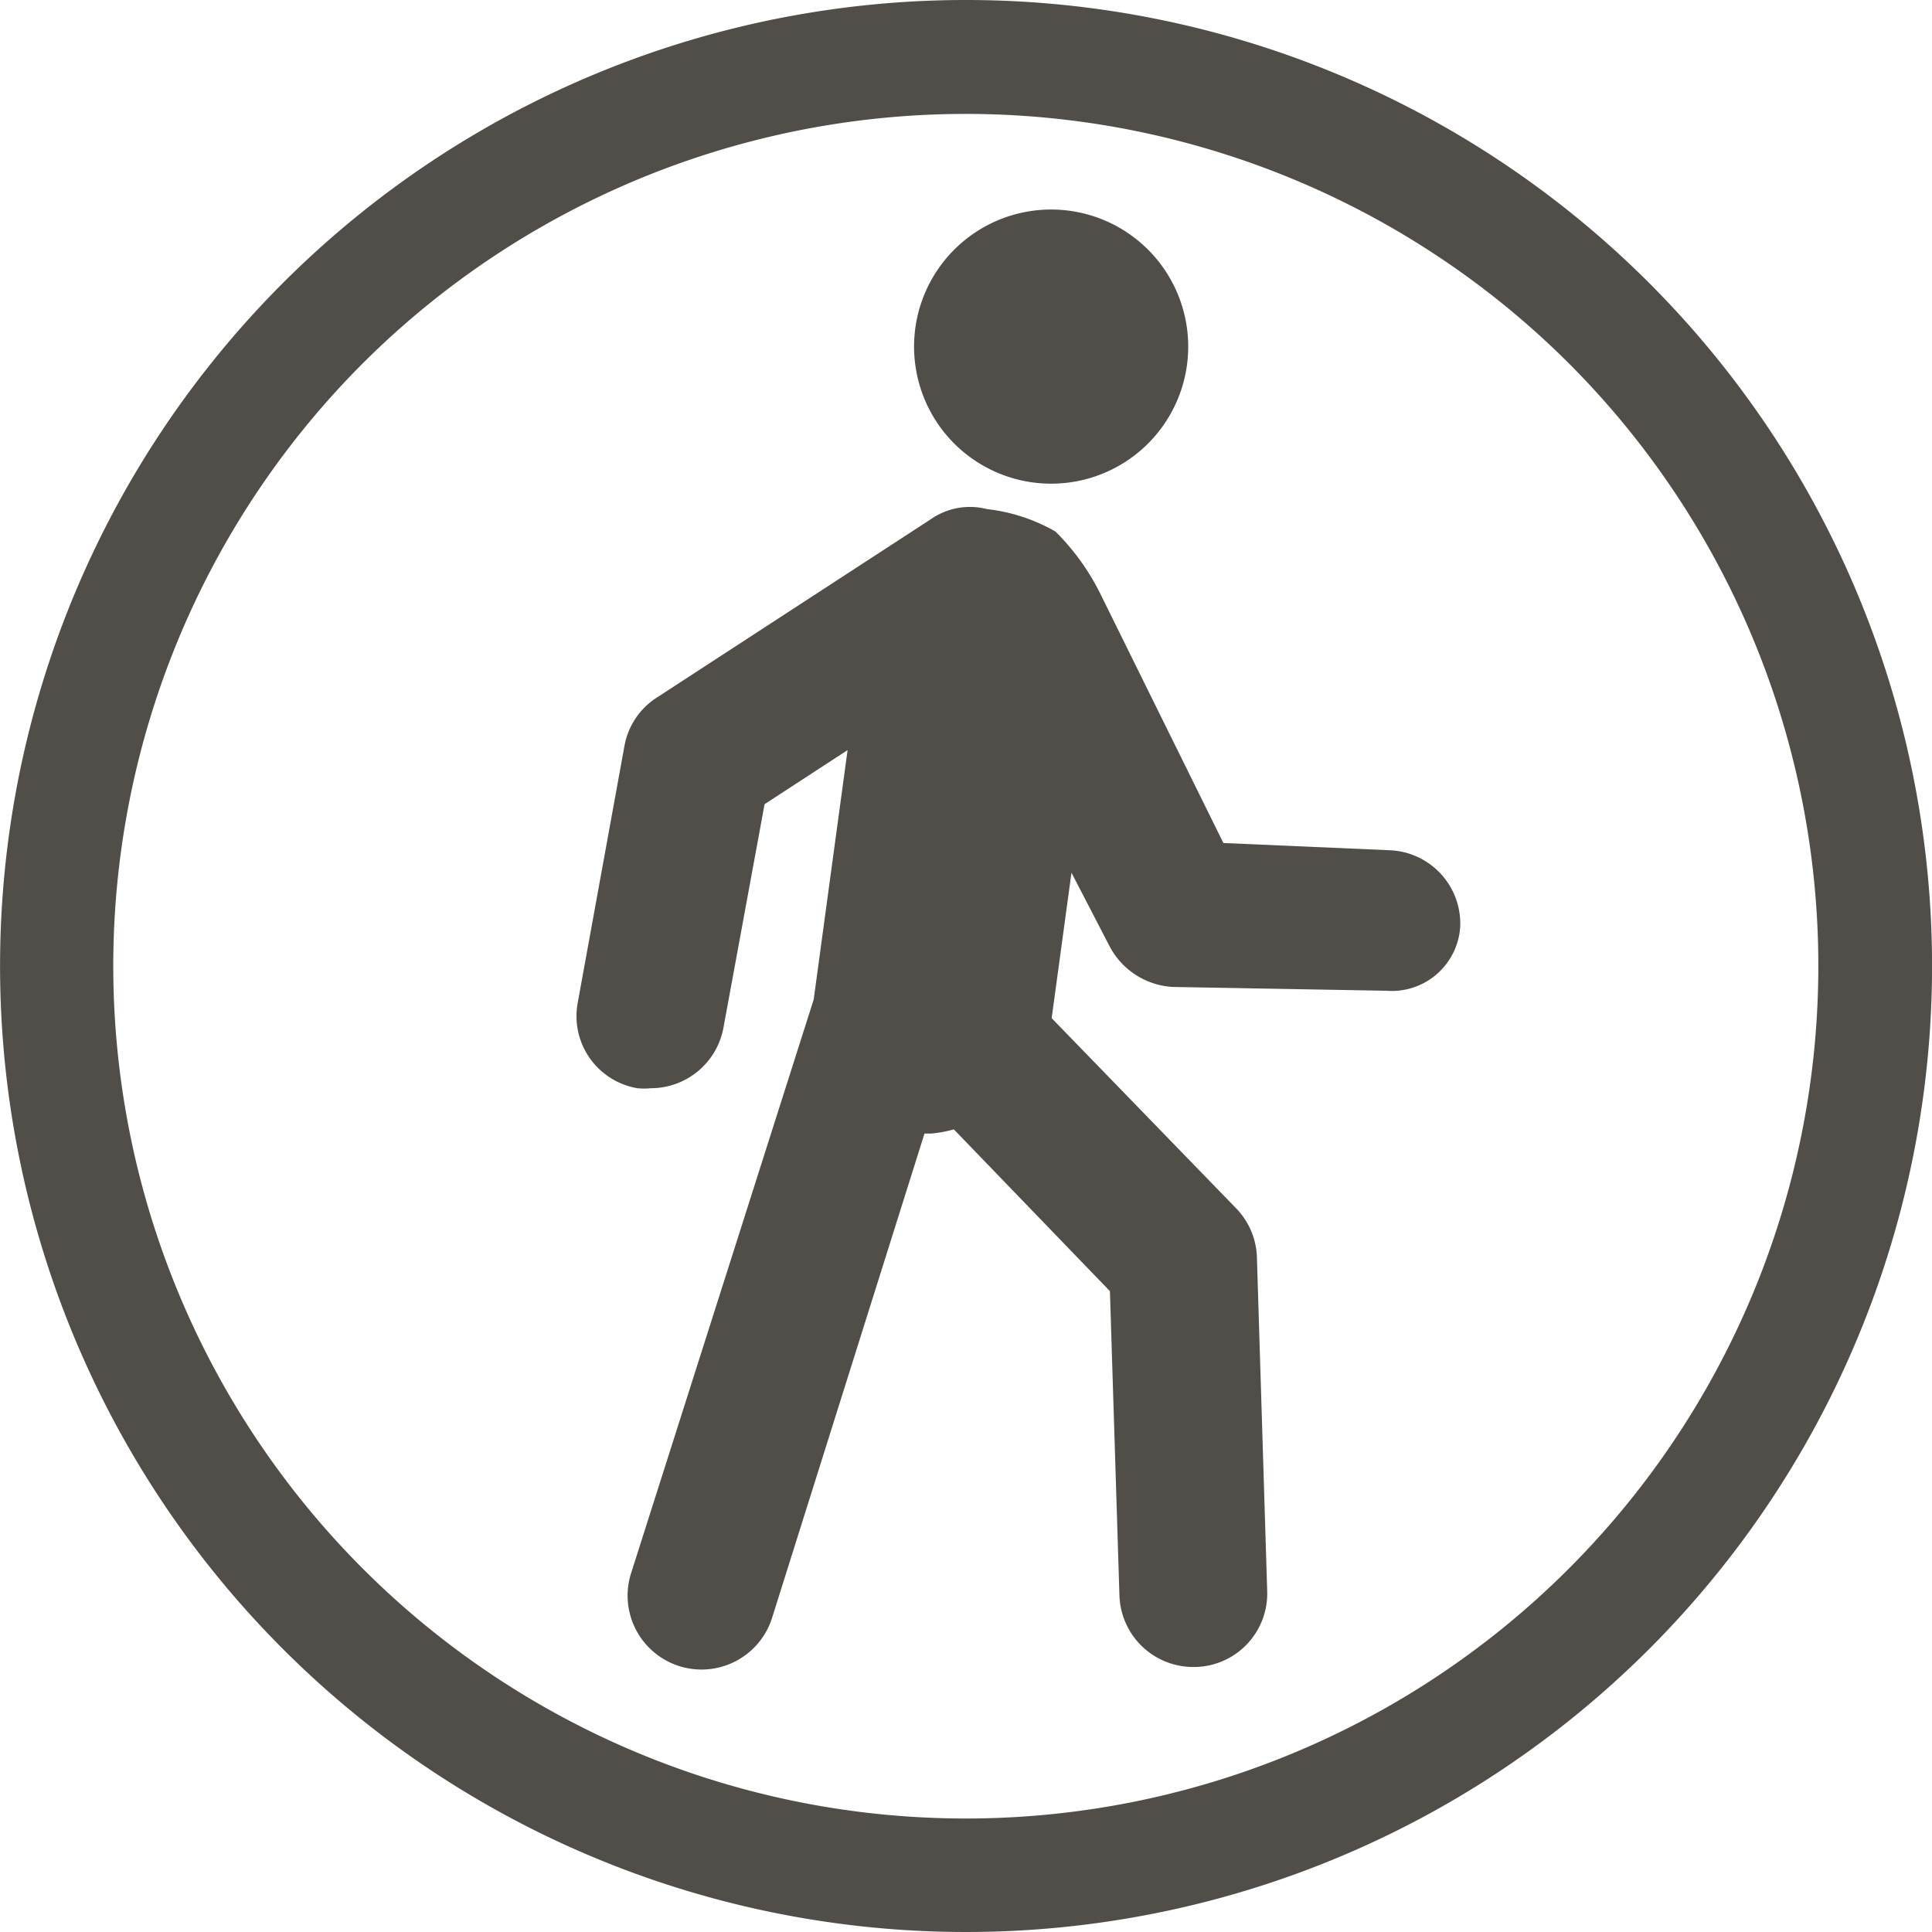
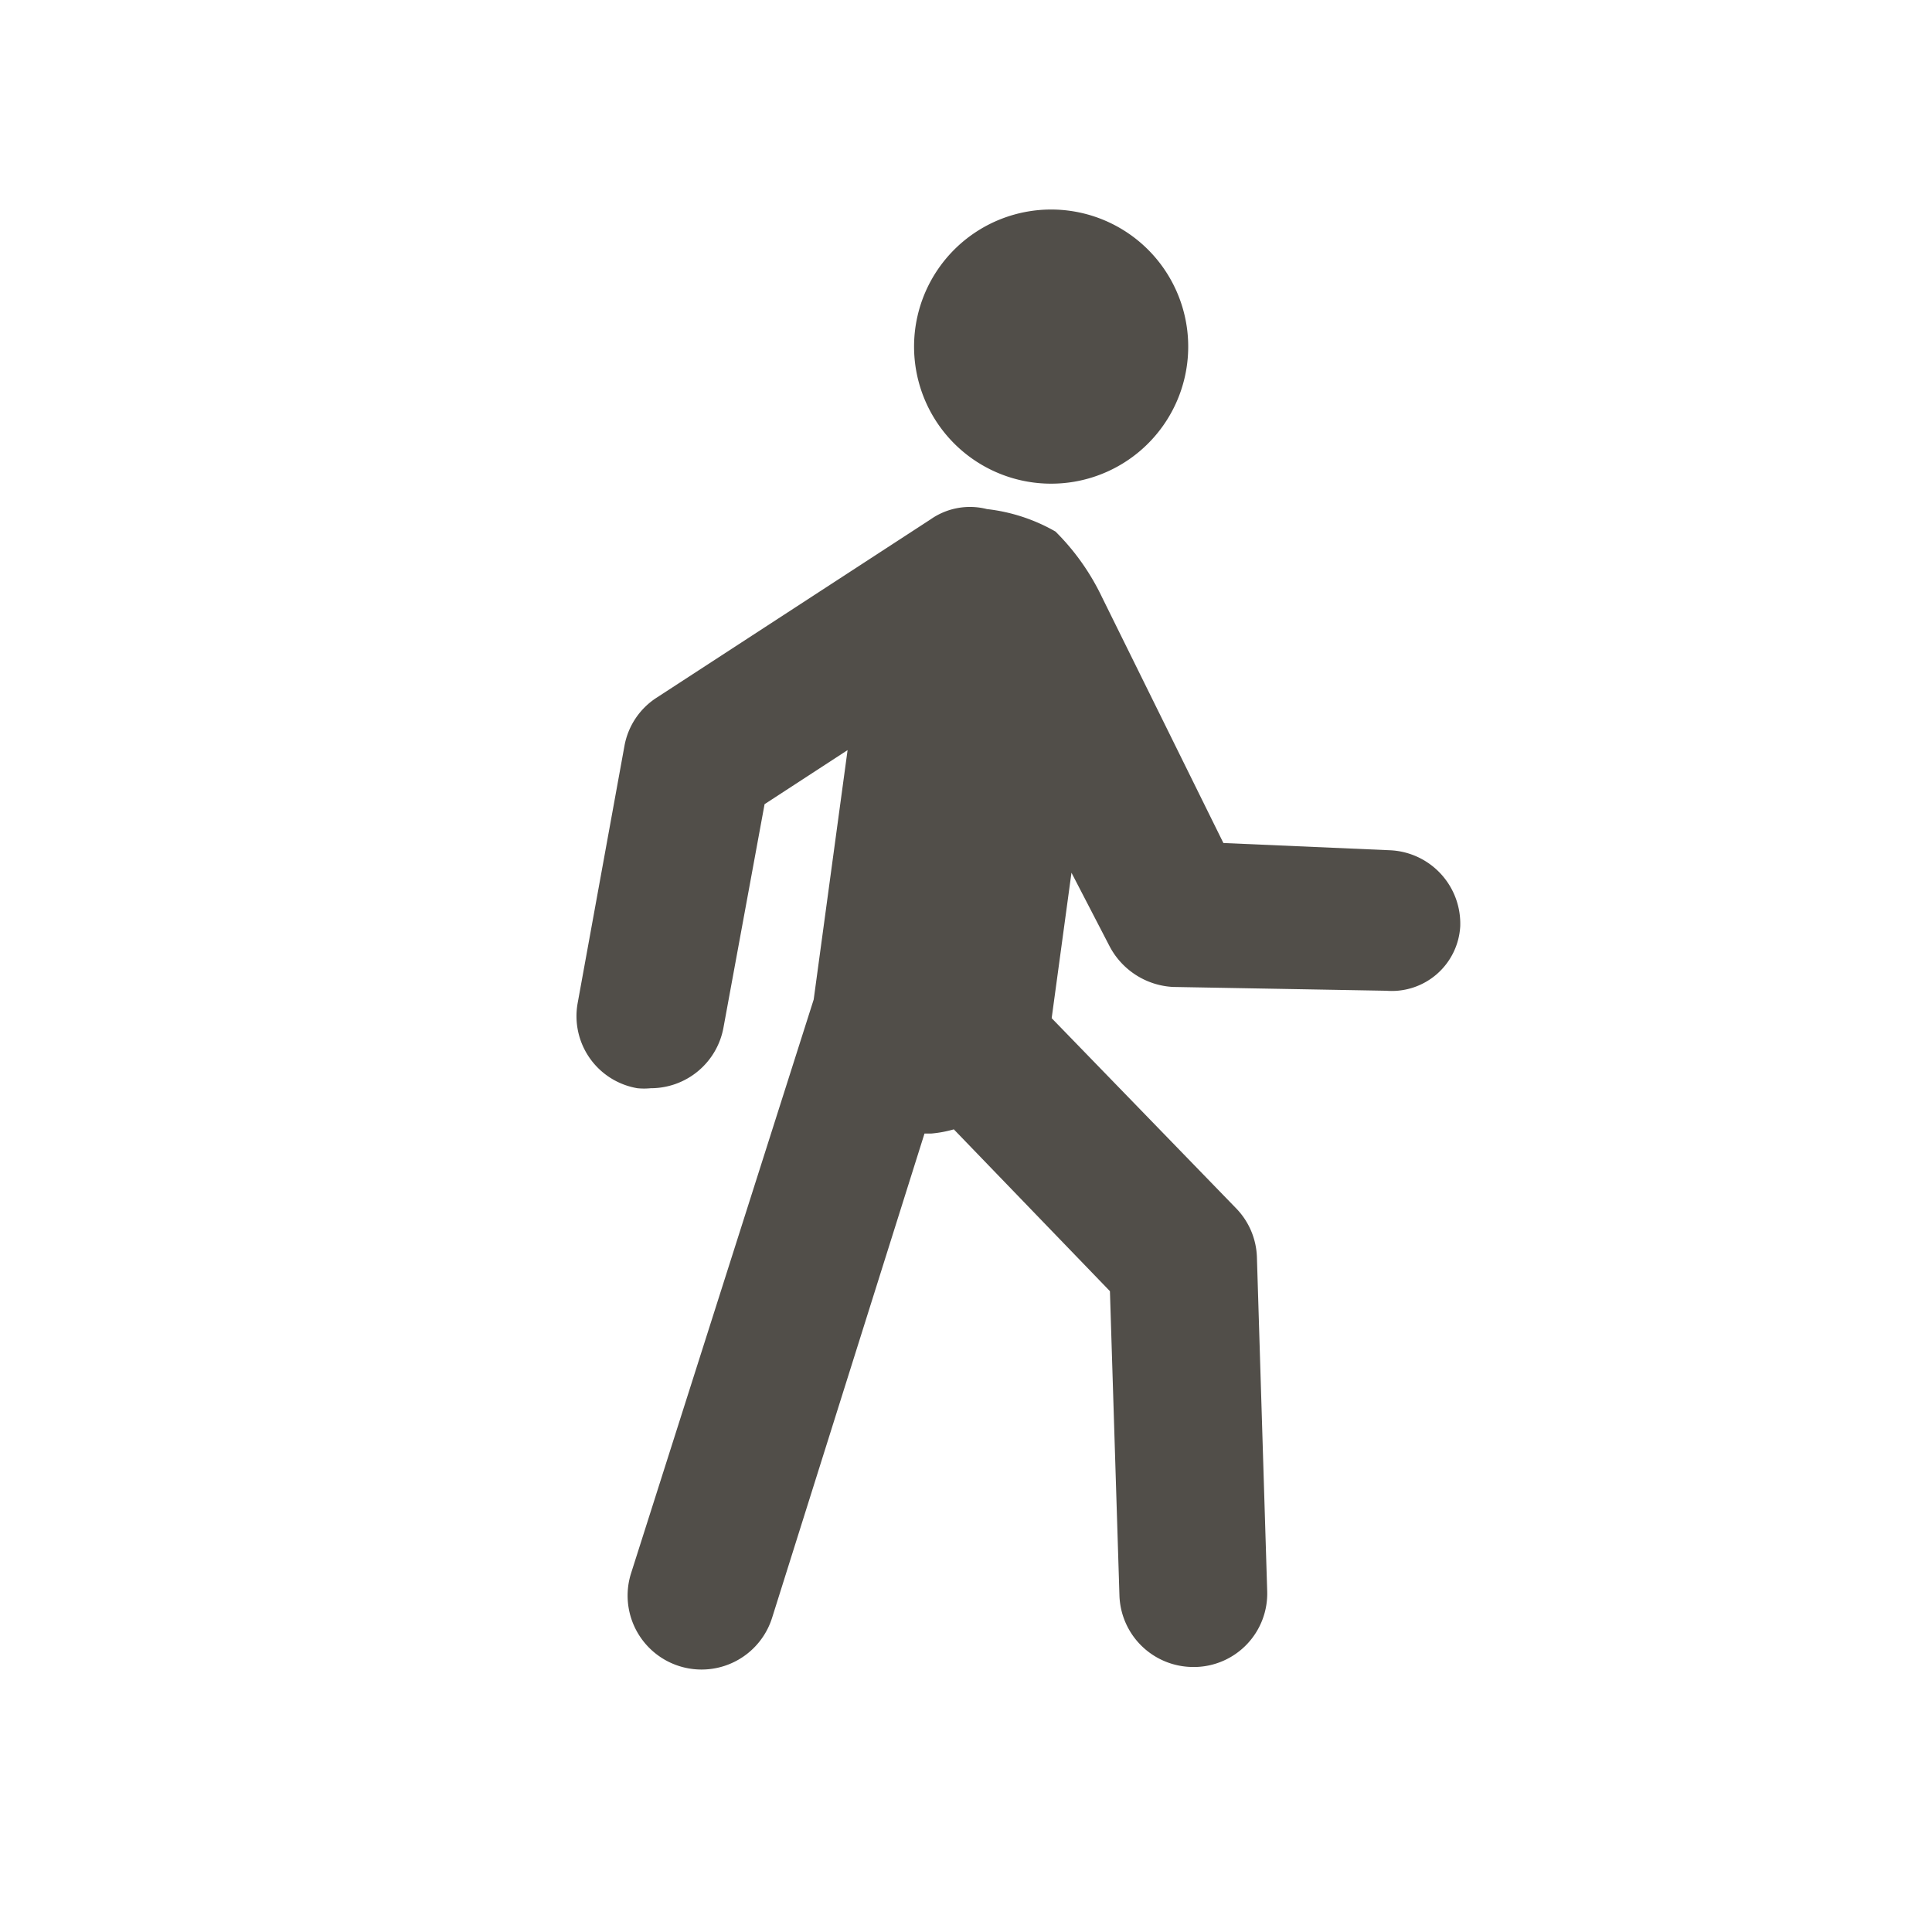
<svg xmlns="http://www.w3.org/2000/svg" id="Layer_1" data-name="Layer 1" viewBox="0 0 50.74 50.74">
  <defs>
    <style>.cls-1{fill:#514e49;}</style>
  </defs>
  <title>approach</title>
-   <path class="cls-1" d="M313.51,406.12a22.39,22.39,0,1,1-31.67,0,22.42,22.42,0,0,1,31.67,0m2.11-2.11a25.37,25.37,0,1,0,0,35.88,25.37,25.37,0,0,0,0-35.88Z" transform="translate(-272.31 -396.58)" />
  <path id="_Compound_Path_" data-name="&lt;Compound Path&gt;" class="cls-1" d="M300.53,409.23a3.6,3.6,0,1,1,2.93-4.18A3.6,3.6,0,0,1,300.53,409.23Zm-9.22,14.34a1.94,1.94,0,0,1-1.91,1.59,1.75,1.75,0,0,1-.35,0,1.92,1.92,0,0,1-1.57-2.23l1.23-6.76a1.91,1.91,0,0,1,.85-1.27l7.19-4.68a1.8,1.8,0,0,1,1.48-.27,4.67,4.67,0,0,1,1.8.59,6.16,6.16,0,0,1,1.22,1.72l3.19,6.46,4.37.19a1.93,1.93,0,0,1,1.85,2,1.8,1.8,0,0,1-1.94,1.69l-5.61-.1a2,2,0,0,1-1.66-1.07l-1-1.93-.52,3.82,4.85,5a1.93,1.93,0,0,1,.54,1.27l.27,8.77a1.93,1.93,0,0,1-1.88,2h-.06a1.94,1.94,0,0,1-1.94-1.87l-.25-8-4.1-4.25a3.07,3.07,0,0,1-.59.11h-.18l-4,12.71a1.94,1.94,0,0,1-3.71-1.15l4.8-15.08h0l.89-6.55-2.18,1.42Z" transform="translate(-272.31 -396.58)" />
</svg>